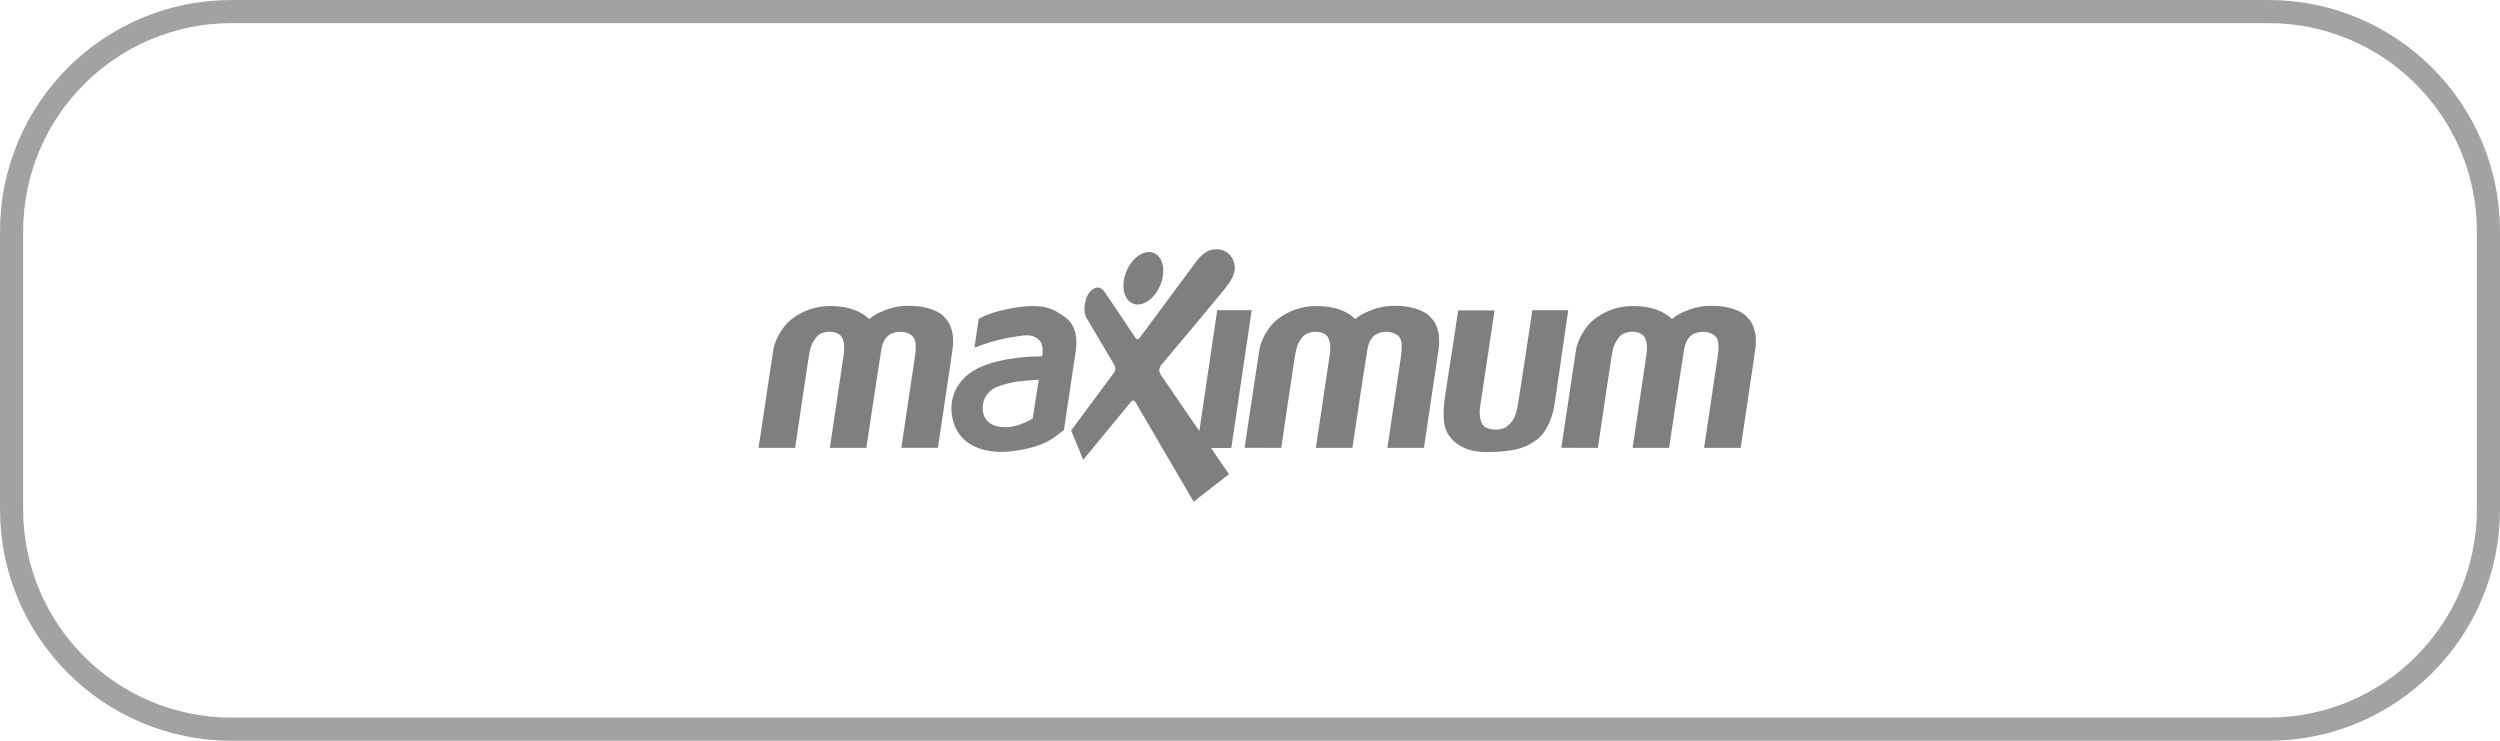
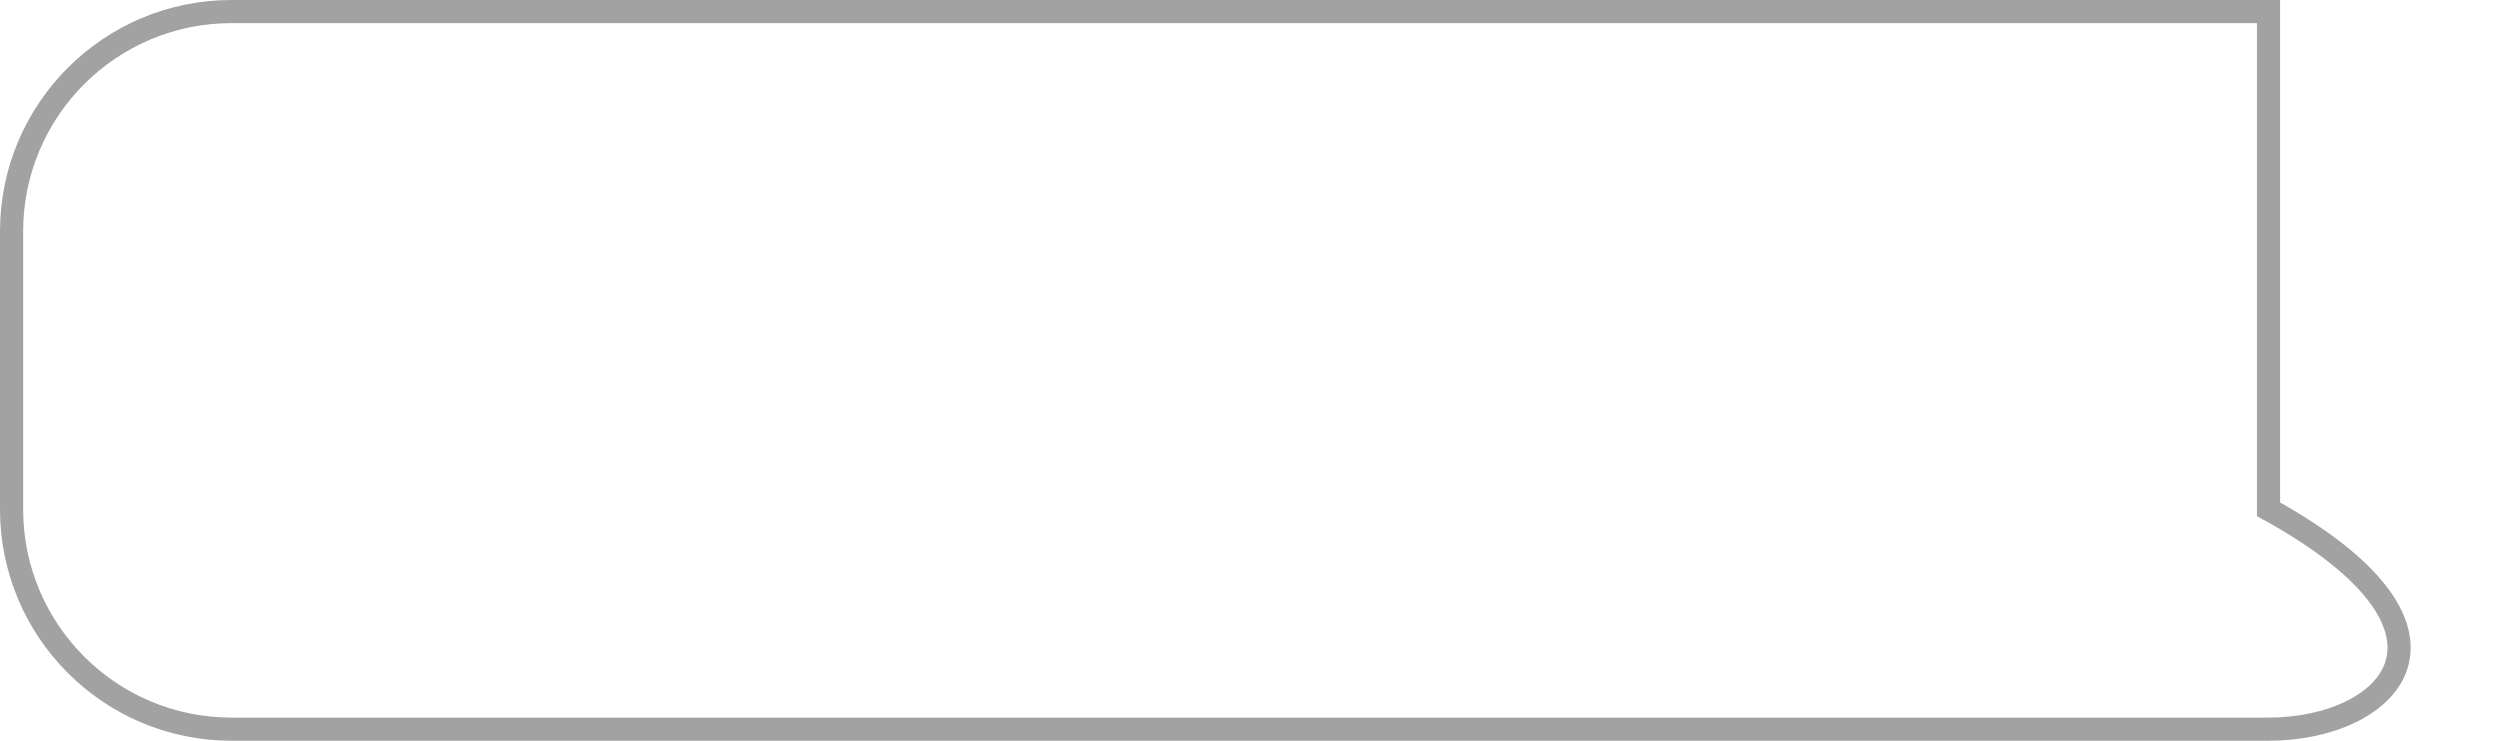
<svg xmlns="http://www.w3.org/2000/svg" width="108" height="32" viewBox="0 0 108 32" fill="none">
-   <path fill-rule="evenodd" clip-rule="evenodd" d="M46.273 18.597C46.273 18.597 48.113 16.121 48.15 16.067C48.194 15.978 48.194 15.873 48.15 15.784C48.129 15.748 47.943 15.433 47.721 15.059L47.721 15.059C47.381 14.485 46.958 13.772 46.924 13.708C46.868 13.602 46.799 13.395 46.899 12.982C47 12.568 47.261 12.444 47.38 12.425C47.499 12.407 47.613 12.451 47.752 12.658L47.931 12.923L47.931 12.923C48.286 13.45 49.014 14.528 49.049 14.587C49.093 14.66 49.176 14.679 49.235 14.594C49.28 14.53 50.589 12.765 51.281 11.832L51.696 11.272C51.806 11.122 52.088 10.825 52.359 10.785C52.63 10.745 52.833 10.778 53.021 10.916C53.245 11.09 53.364 11.362 53.34 11.64C53.306 11.938 53.14 12.195 52.874 12.526C52.609 12.857 50.205 15.728 50.142 15.797C50.087 15.876 50.068 15.973 50.091 16.066C50.103 16.142 50.21 16.29 50.277 16.383C50.291 16.401 50.303 16.418 50.312 16.431C50.367 16.51 51.811 18.624 51.811 18.624L52.584 13.402H54.073L53.192 19.355H52.318L53.092 20.486L51.566 21.673C51.566 21.673 49.094 17.439 49.055 17.38L49.051 17.375C49.012 17.317 48.958 17.235 48.841 17.38C48.72 17.53 46.794 19.862 46.794 19.862L46.273 18.597ZM49.635 10.887C49.18 10.887 48.702 11.395 48.568 12.021C48.434 12.647 48.694 13.155 49.151 13.155C49.607 13.155 50.084 12.646 50.218 12.021C50.352 11.395 50.09 10.887 49.635 10.887ZM33.405 15.118L32.769 19.348H34.35C34.35 19.348 34.868 15.831 34.938 15.409C35.008 14.987 35.053 14.854 35.257 14.577C35.46 14.3 35.961 14.26 36.238 14.435C36.515 14.609 36.478 15.091 36.452 15.293C36.426 15.496 35.849 19.349 35.849 19.349H37.426C37.426 19.349 37.963 15.758 38.077 15.086C38.192 14.414 38.621 14.352 38.829 14.337C39.036 14.322 39.309 14.374 39.461 14.57C39.613 14.764 39.551 15.21 39.521 15.425L39.521 15.428C39.491 15.641 38.938 19.344 38.938 19.344H40.519C40.519 19.344 41.078 15.583 41.142 15.153C41.18 14.913 41.185 14.668 41.156 14.427C41.063 14.016 40.981 13.875 40.738 13.638C40.494 13.402 39.935 13.213 39.335 13.213C38.913 13.197 38.493 13.279 38.11 13.453C37.905 13.53 37.716 13.642 37.551 13.784C37.44 13.674 37.313 13.581 37.174 13.508C36.945 13.383 36.545 13.22 35.864 13.22C35.25 13.218 34.655 13.425 34.179 13.805C33.739 14.149 33.457 14.775 33.405 15.118ZM44.274 16.448C44.526 16.426 44.874 16.404 44.874 16.404L44.614 18.076C44.614 18.076 43.994 18.496 43.327 18.453C42.66 18.41 42.453 18.005 42.453 17.64C42.44 17.207 42.721 16.818 43.142 16.687C43.505 16.555 43.887 16.474 44.274 16.448ZM42.276 13.784C42.276 13.784 42.741 13.457 43.911 13.282C45.081 13.108 45.492 13.326 46.014 13.703C46.535 14.08 46.537 14.74 46.473 15.153C46.409 15.567 45.962 18.578 45.962 18.578L45.562 18.883C45.066 19.239 44.386 19.431 43.563 19.507C42.741 19.584 41.683 19.369 41.283 18.483C40.883 17.596 41.12 16.473 42.231 15.917C43.342 15.361 45.014 15.394 45.014 15.394C45.014 15.394 45.14 14.9 44.866 14.663C44.59 14.42 44.303 14.468 43.738 14.561C43.68 14.571 43.62 14.581 43.556 14.591C43.056 14.685 42.567 14.83 42.098 15.023L42.276 13.784ZM54.402 15.115L53.766 19.345L55.348 19.348C55.348 19.348 55.867 15.83 55.937 15.408C56.007 14.986 56.051 14.853 56.255 14.576C56.459 14.3 56.957 14.262 57.236 14.434C57.515 14.605 57.475 15.091 57.449 15.293C57.423 15.496 56.846 19.349 56.846 19.349H58.423C58.423 19.349 58.959 15.758 59.074 15.086C59.188 14.414 59.618 14.352 59.826 14.337C60.033 14.322 60.306 14.374 60.458 14.57C60.602 14.754 60.551 15.163 60.523 15.388L60.518 15.428C60.492 15.641 59.934 19.348 59.934 19.348H61.515C61.515 19.348 62.073 15.586 62.138 15.157C62.177 14.915 62.182 14.67 62.153 14.427C62.06 14.016 61.979 13.875 61.735 13.638C61.49 13.402 60.932 13.213 60.332 13.213C59.91 13.197 59.49 13.279 59.106 13.453C58.902 13.53 58.713 13.642 58.548 13.784C58.438 13.675 58.312 13.582 58.174 13.508C57.945 13.383 57.545 13.22 56.864 13.22C56.249 13.217 55.653 13.423 55.176 13.803C54.735 14.148 54.454 14.773 54.402 15.115ZM62.994 13.408H64.564C64.564 13.408 63.982 17.304 63.938 17.595C63.895 17.885 63.924 18.344 64.197 18.474C64.471 18.605 64.915 18.584 65.1 18.424C65.285 18.264 65.456 18.104 65.552 17.595C65.647 17.086 66.196 13.401 66.196 13.401H67.748C67.748 13.401 67.222 16.992 67.163 17.428C67.103 17.863 66.889 18.599 66.419 18.968C65.948 19.338 65.422 19.529 64.19 19.529C62.957 19.529 62.472 18.799 62.398 18.33C62.324 17.862 62.376 17.407 62.48 16.767C62.584 16.128 62.994 13.409 62.994 13.409V13.408ZM68.084 15.115L67.448 19.345L69.028 19.349C69.028 19.349 69.547 15.831 69.617 15.409C69.687 14.987 69.731 14.854 69.935 14.577C70.139 14.3 70.638 14.26 70.916 14.435C71.194 14.609 71.157 15.091 71.131 15.293C71.105 15.496 70.528 19.349 70.528 19.349H72.105C72.105 19.349 72.641 15.758 72.756 15.086C72.87 14.414 73.3 14.352 73.507 14.337C73.715 14.322 73.987 14.374 74.14 14.57C74.293 14.765 74.232 15.214 74.2 15.428C74.167 15.641 73.616 19.348 73.616 19.348H75.198C75.198 19.348 75.757 15.586 75.82 15.157C75.859 14.915 75.864 14.67 75.835 14.427C75.742 14.016 75.661 13.875 75.416 13.638C75.172 13.402 74.613 13.213 74.014 13.213C73.592 13.197 73.172 13.279 72.788 13.453C72.584 13.53 72.395 13.642 72.23 13.784C72.118 13.674 71.989 13.581 71.85 13.508C71.62 13.383 71.221 13.22 70.539 13.22C69.927 13.218 69.333 13.424 68.858 13.803C68.417 14.148 68.136 14.773 68.084 15.115Z" fill="#7F7F7F" />
-   <path d="M0.5 10C0.5 4.753 4.753 0.5 10 0.5H98C103.247 0.5 107.5 4.753 107.5 10V22C107.5 27.247 103.247 31.5 98 31.5H10C4.753 31.5 0.5 27.247 0.5 22V10Z" stroke="#A2A2A2" />
+   <path d="M0.5 10C0.5 4.753 4.753 0.5 10 0.5H98V22C107.5 27.247 103.247 31.5 98 31.5H10C4.753 31.5 0.5 27.247 0.5 22V10Z" stroke="#A2A2A2" />
</svg>